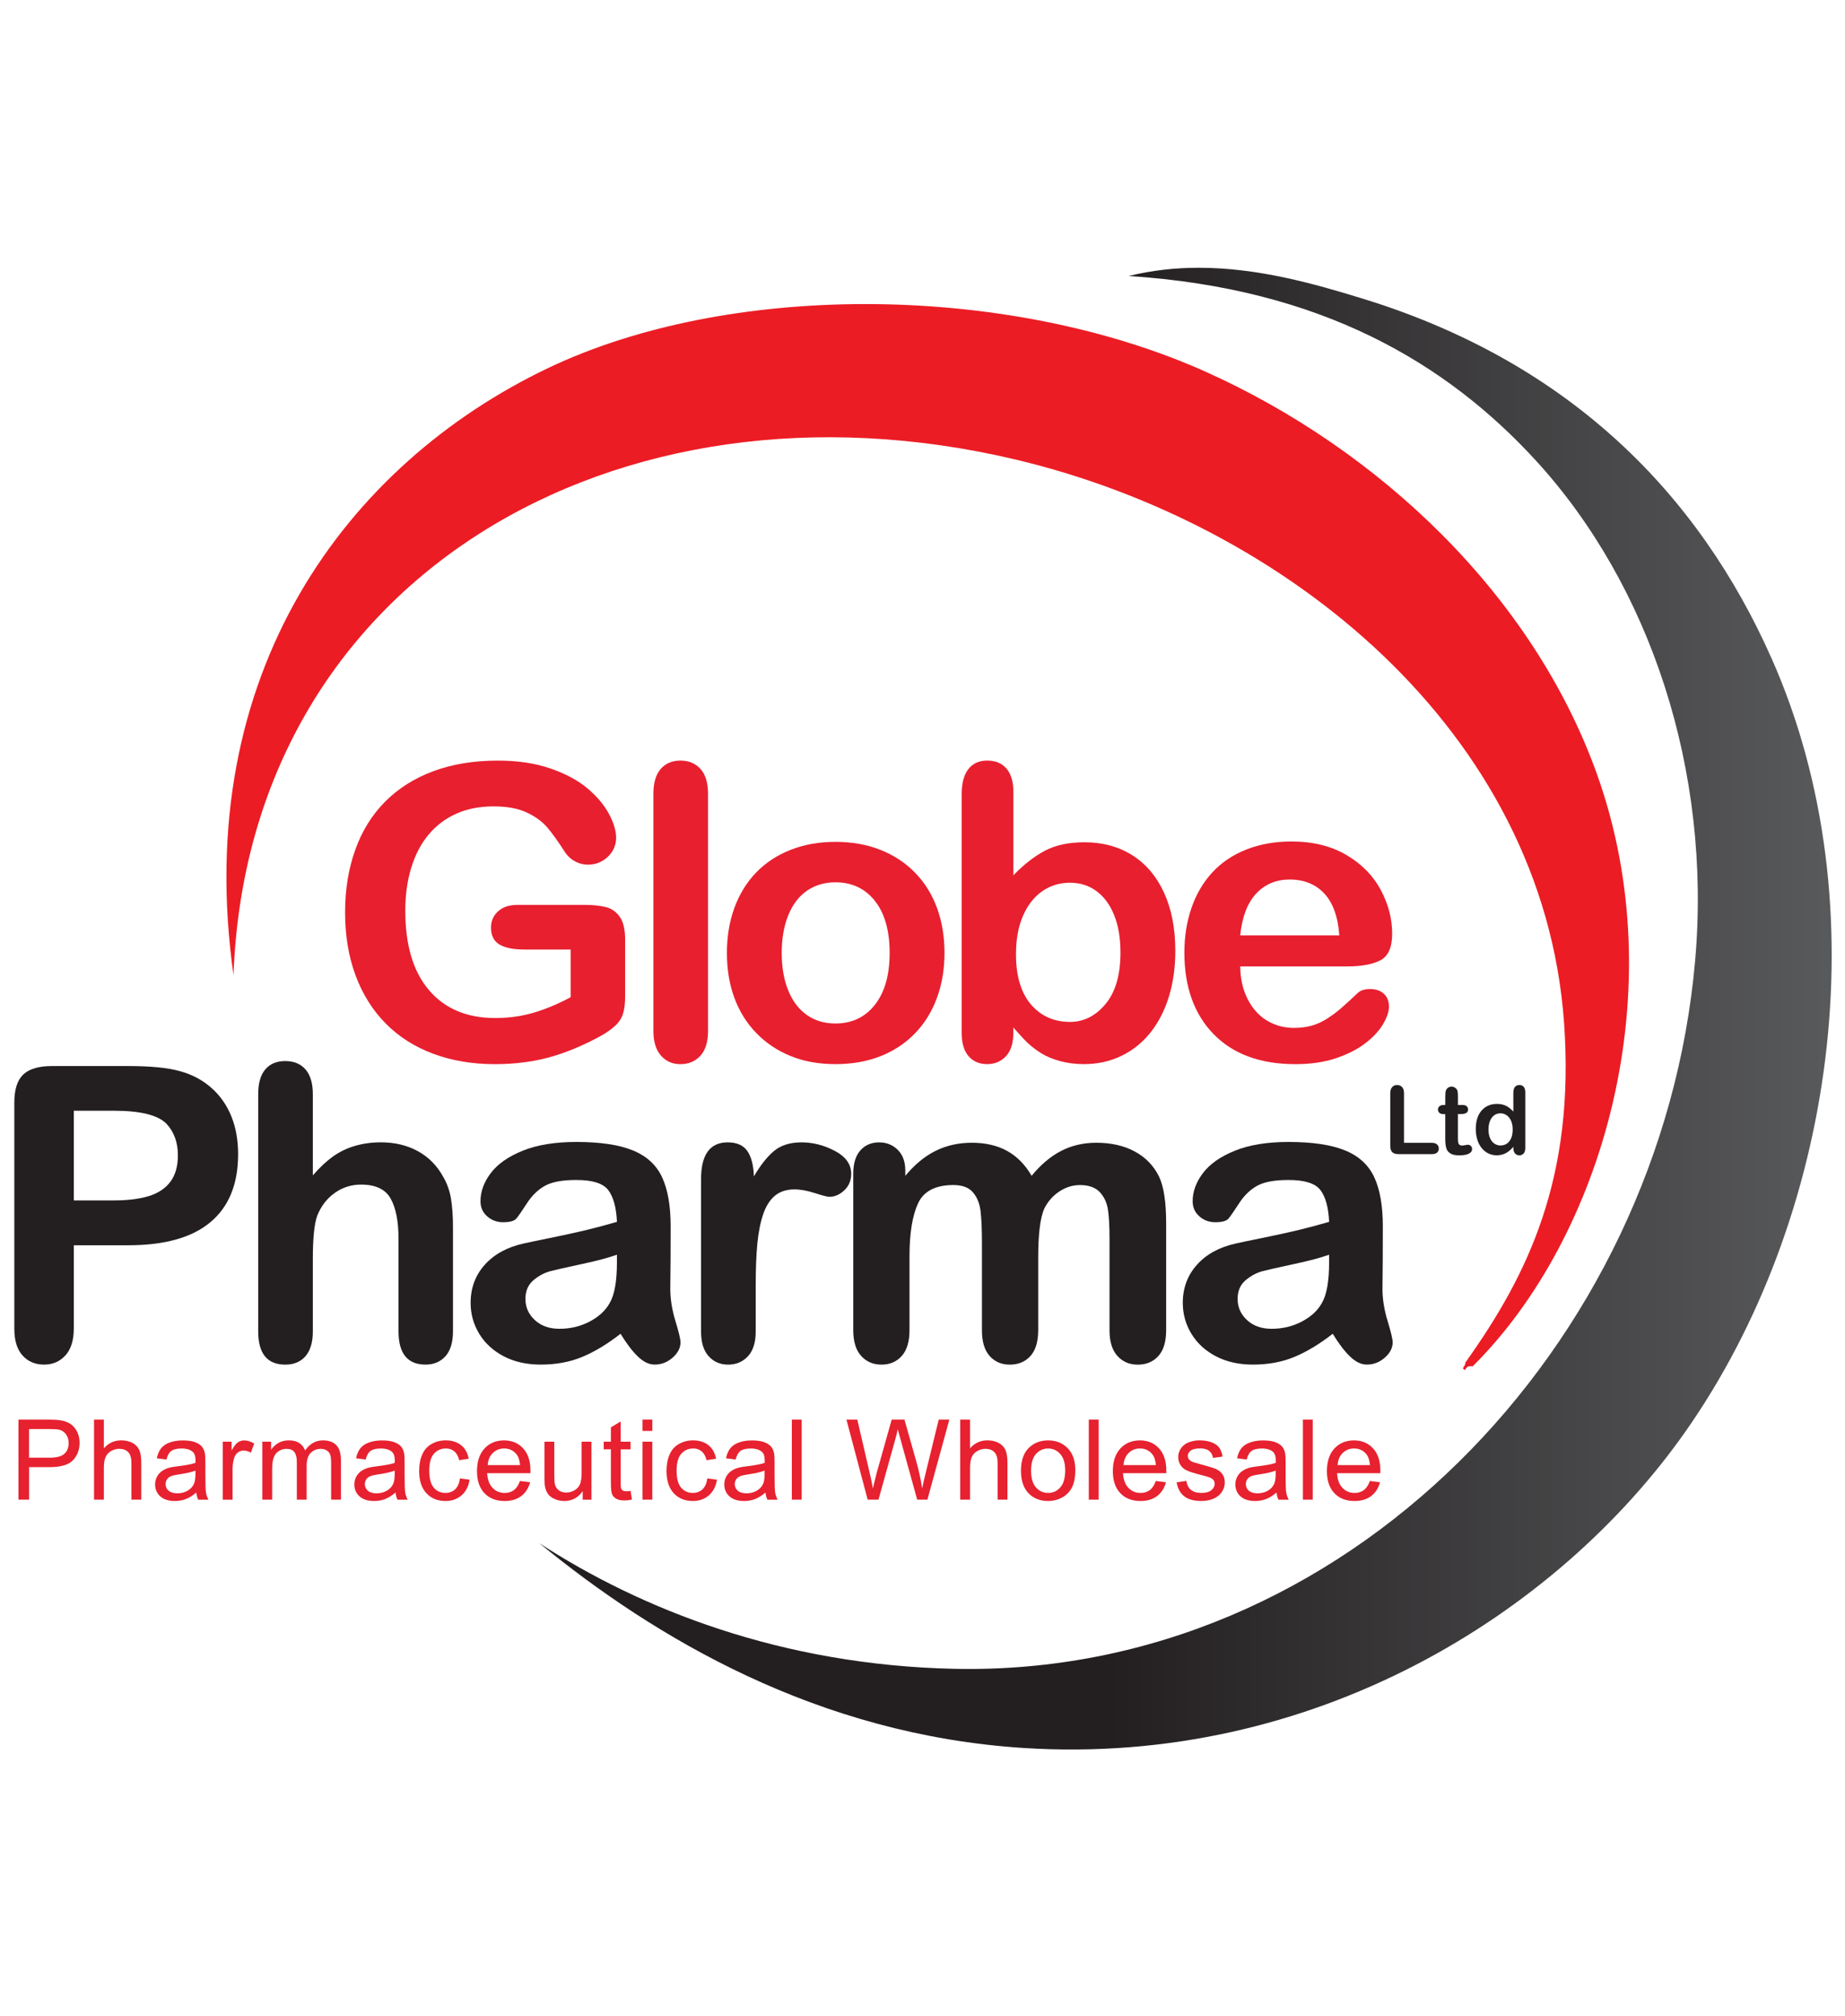
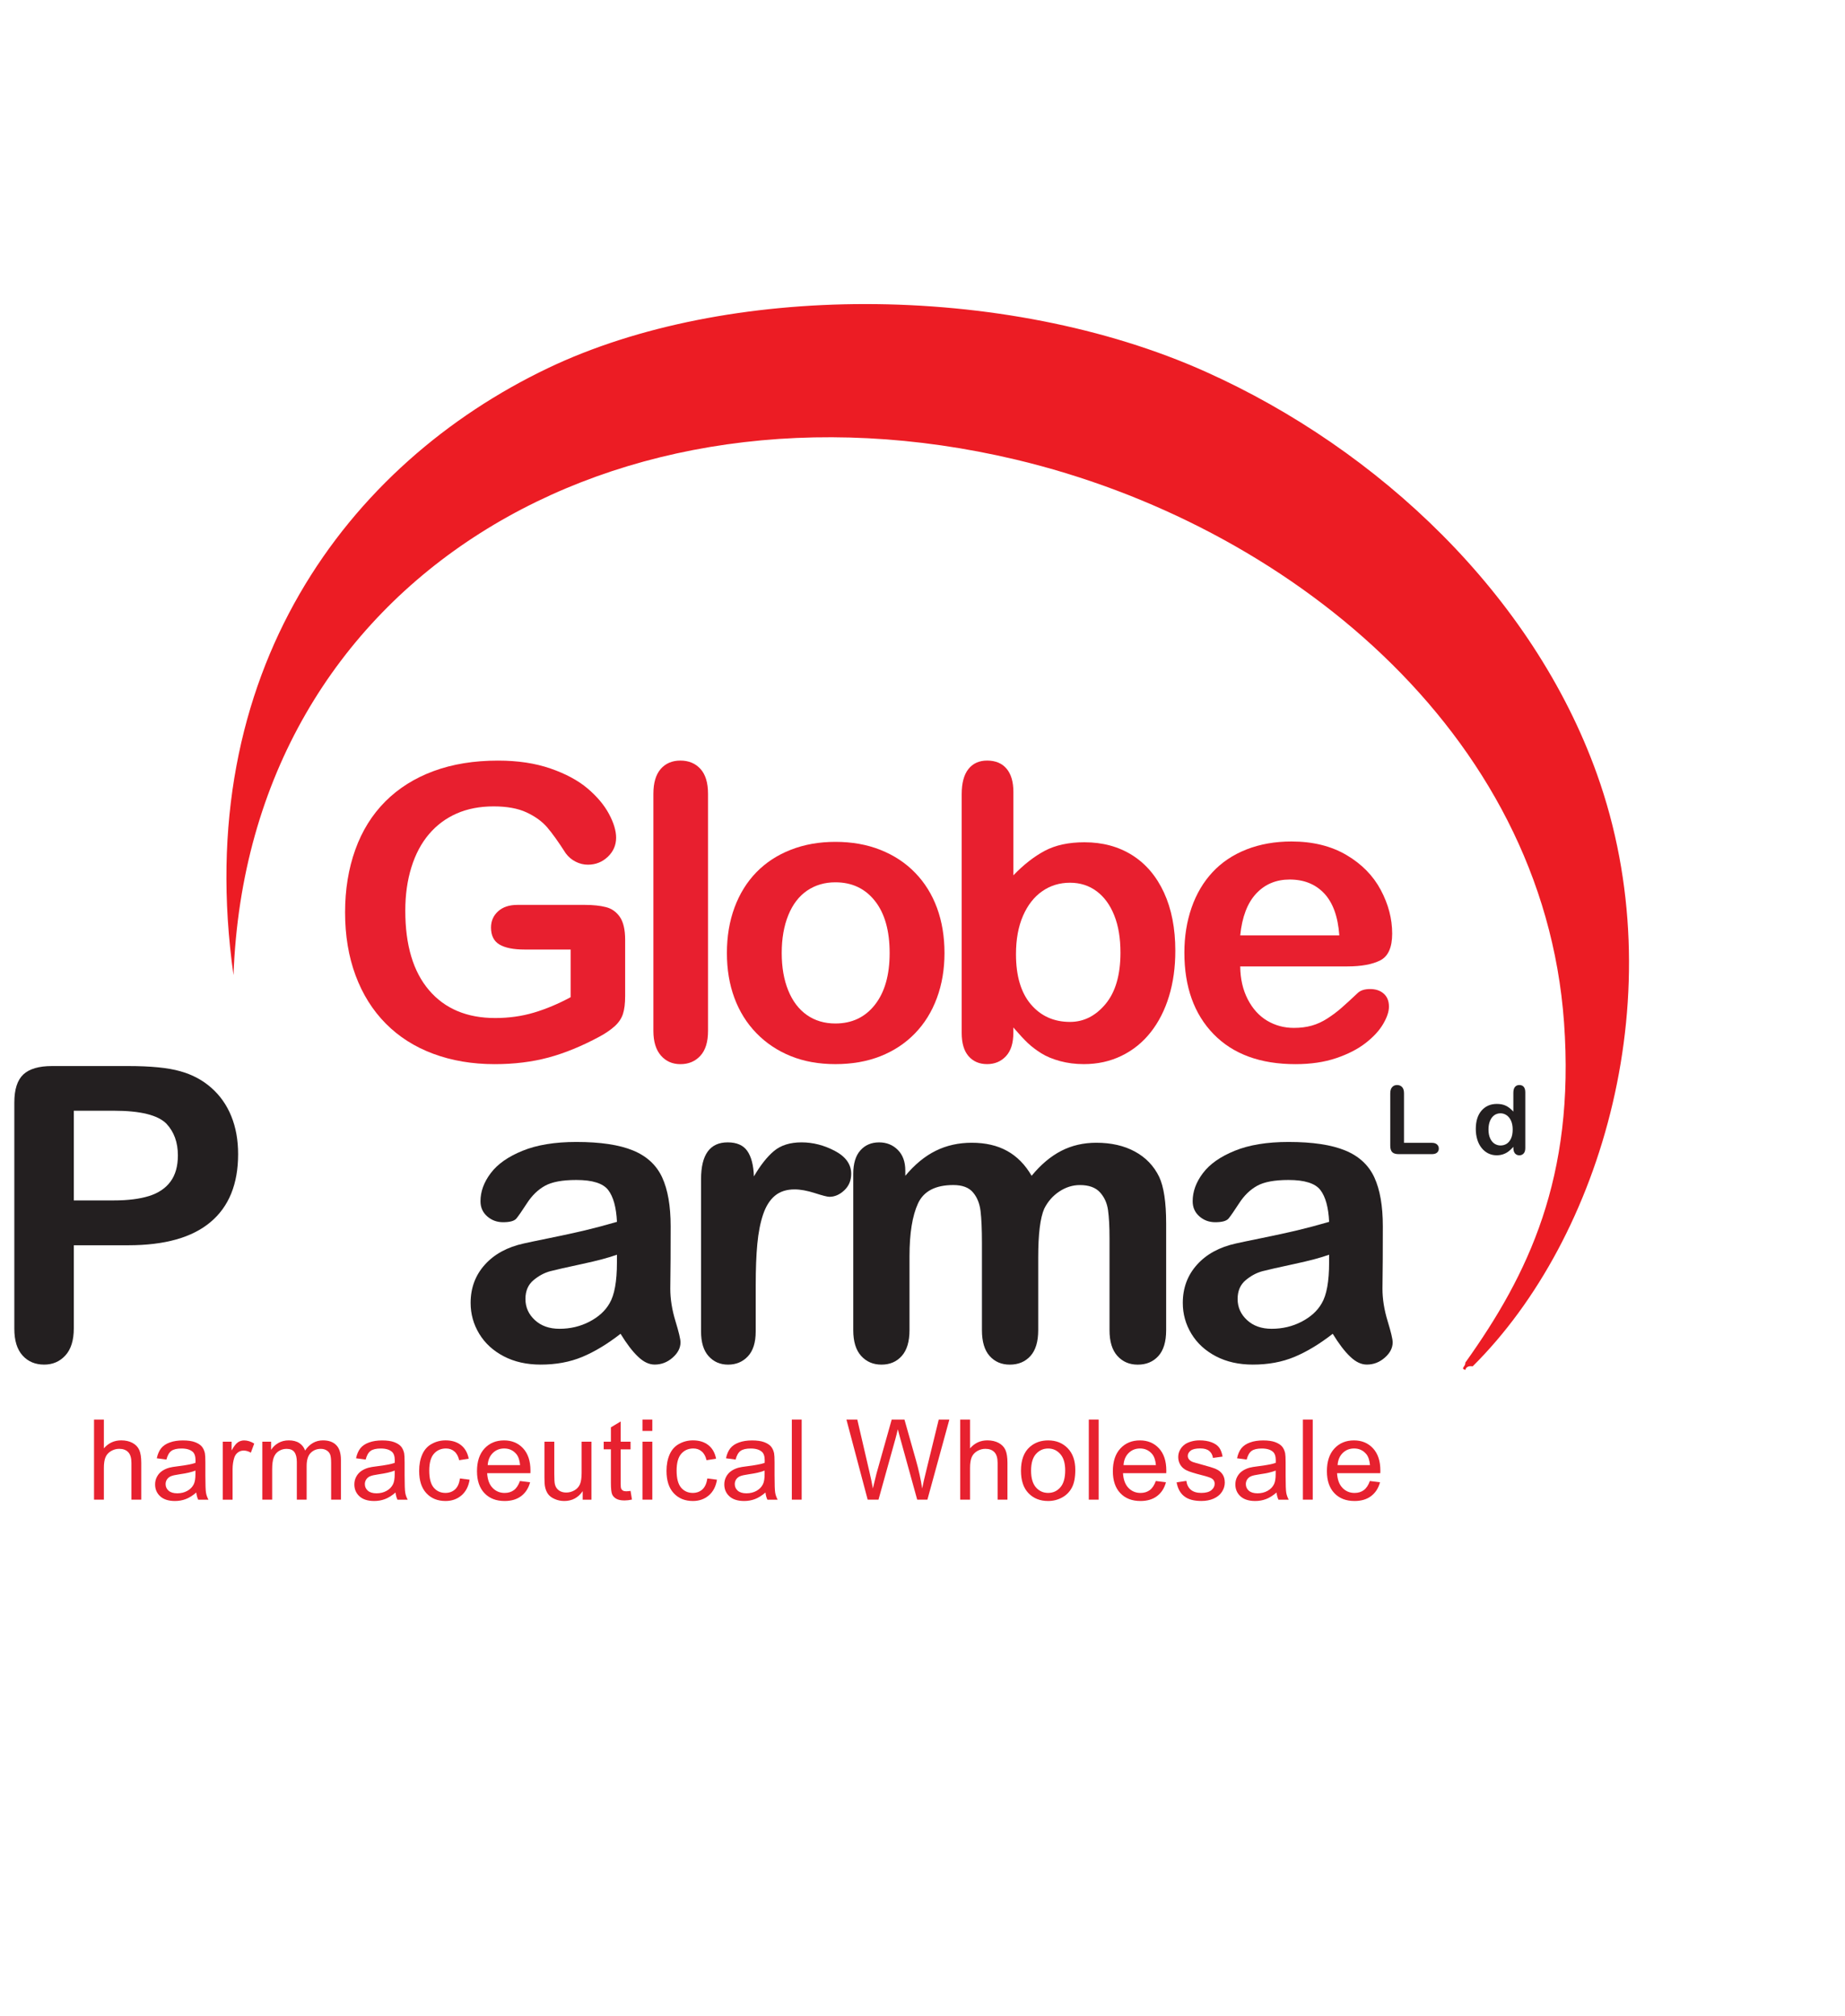
<svg xmlns="http://www.w3.org/2000/svg" version="1.1" id="Layer_1" x="0px" y="0px" viewBox="0 0 703 768" style="enable-background:new 0 0 703 768;" xml:space="preserve">
  <style type="text/css">
	.st0{fill:url(#SVGID_1_);}
	.st1{fill:url(#SVGID_00000070077498628728104790000009061101960256567456_);}
	.st2{fill:#E81F2F;}
	.st3{fill:#231F20;}
	.st4{fill:#E7212F;}
</style>
  <g>
    <g>
      <linearGradient id="SVGID_1_" gradientUnits="userSpaceOnUse" x1="205.54" y1="384.225" x2="697.933" y2="384.225">
        <stop offset="0.44" style="stop-color:#231F20" />
        <stop offset="0.994" style="stop-color:#58595B" />
        <stop offset="1" style="stop-color:#58595B" />
      </linearGradient>
-       <path class="st0" d="M430.06,105.14c73.55,4.72,121.2,33.29,155.12,70.26c43.5,47.45,67.09,118.07,60.71,190.59    c-12.86,146.54-133.37,272.78-282.04,269.72c-66.27-1.38-119.92-22.9-158.31-47.83c43.95,35.95,105.87,72.94,184.48,77.98    c110.28,7.05,203.22-50.83,252.17-120.51c56.61-80.56,74.57-200.32,32.93-294.33c-27.81-62.86-77.13-113.05-155.9-137.26    c-18.39-5.66-39.85-11.77-62.46-11.76C448,102,439.06,102.92,430.06,105.14" />
      <linearGradient id="SVGID_00000051368331431733069520000006623067824003774081_" gradientUnits="userSpaceOnUse" x1="86.271" y1="318.854" x2="620.713" y2="318.854">
        <stop offset="0" style="stop-color:#EC1C24" />
        <stop offset="0.994" style="stop-color:#EC1C24" />
        <stop offset="1" style="stop-color:#EC1C24" />
      </linearGradient>
      <path style="fill:url(#SVGID_00000051368331431733069520000006623067824003774081_);" d="M208.75,140.25    c-76.23,36.42-136.09,115.84-119.78,231.2c5.54-151.03,145.8-232.51,298.06-196.38c102.67,24.38,200.96,103.2,208.92,214.48    c4.22,59.07-13.68,96-37.63,129.53c0.16,1.54-2.01,2.15,0,2.78c0.31-1.1,1.18-1.63,2.81-1.38    c49.49-49.08,76.98-142.89,47.34-225.65c-24.42-68.16-83.01-123.56-149.01-153.19c-38.09-17.1-84.34-25.81-129.8-25.81    C285.99,115.84,243.04,123.88,208.75,140.25" />
      <g>
        <path class="st2" d="M238.2,357.99v21.43c0,2.85-0.28,5.13-0.84,6.83c-0.56,1.71-1.59,3.25-3.09,4.62     c-1.5,1.37-3.42,2.7-5.76,3.97c-6.76,3.65-13.27,6.32-19.53,8.01c-6.25,1.67-13.07,2.52-20.44,2.52c-8.6,0-16.42-1.33-23.5-3.97     c-7.07-2.63-13.09-6.48-18.07-11.51c-4.99-5.04-8.81-11.13-11.48-18.3c-2.67-7.18-4-15.19-4-24.03c0-8.7,1.29-16.65,3.89-23.88     c2.59-7.22,6.41-13.34,11.44-18.38c5.03-5.03,11.16-8.89,18.38-11.56c7.22-2.67,15.41-4,24.56-4c7.53,0,14.19,1,19.99,3.01     c5.8,2,10.5,4.54,14.11,7.58c3.61,3.06,6.33,6.29,8.16,9.69c1.83,3.41,2.74,6.44,2.74,9.08c0,2.84-1.05,5.27-3.16,7.28     c-2.11,2-4.64,3.01-7.59,3.01c-1.63,0-3.19-0.39-4.69-1.15c-1.5-0.77-2.76-1.83-3.77-3.21c-2.8-4.38-5.16-7.67-7.1-9.92     c-1.93-2.23-4.54-4.11-7.82-5.64c-3.28-1.53-7.46-2.29-12.55-2.29c-5.24,0-9.92,0.9-14.04,2.7c-4.12,1.81-7.64,4.42-10.57,7.86     c-2.92,3.44-5.16,7.64-6.71,12.62s-2.33,10.5-2.33,16.55c0,13.13,3.01,23.22,9.04,30.28c6.03,7.07,14.43,10.61,25.21,10.61     c5.24,0,10.16-0.69,14.76-2.06c4.6-1.37,9.27-3.33,14-5.88v-18.15H199.9c-4.22,0-7.41-0.63-9.57-1.9     c-2.16-1.27-3.24-3.44-3.24-6.48c0-2.5,0.9-4.55,2.71-6.19c1.8-1.63,4.26-2.44,7.36-2.44h25.71c3.15,0,5.82,0.29,8.01,0.85     c2.19,0.55,3.95,1.8,5.3,3.73C237.52,351.23,238.2,354.13,238.2,357.99z" />
        <path class="st2" d="M248.96,392.7v-90.31c0-4.17,0.93-7.32,2.78-9.46c1.86-2.13,4.36-3.2,7.51-3.2s5.7,1.05,7.63,3.16     c1.93,2.11,2.9,5.28,2.9,9.5v90.31c0,4.23-0.98,7.39-2.94,9.5c-1.96,2.12-4.48,3.17-7.59,3.17c-3.05,0-5.53-1.1-7.43-3.29     C249.92,399.9,248.96,396.76,248.96,392.7z" />
        <path class="st2" d="M359.88,363.03c0,6.2-0.96,11.92-2.9,17.16c-1.93,5.23-4.73,9.74-8.39,13.5c-3.66,3.76-8.03,6.64-13.12,8.66     c-5.09,2-10.81,3.01-17.16,3.01c-6.31,0-11.98-1.02-17.01-3.06c-5.03-2.03-9.39-4.94-13.08-8.73c-3.69-3.79-6.48-8.27-8.39-13.42     c-1.91-5.17-2.86-10.87-2.86-17.12c0-6.31,0.97-12.08,2.9-17.32c1.94-5.23,4.71-9.71,8.32-13.42c3.61-3.71,7.98-6.57,13.12-8.58     c5.14-2.02,10.81-3.02,17.01-3.02c6.31,0,12.03,1.02,17.16,3.06c5.14,2.04,9.54,4.94,13.19,8.69c3.67,3.77,6.45,8.24,8.36,13.42     C358.93,351.05,359.88,356.78,359.88,363.03z M338.98,363.03c0-8.5-1.87-15.11-5.61-19.84c-3.74-4.73-8.76-7.09-15.07-7.09     c-4.07,0-7.65,1.05-10.76,3.16c-3.1,2.11-5.49,5.22-7.17,9.35c-1.68,4.12-2.51,8.92-2.51,14.42c0,5.44,0.82,10.19,2.48,14.26     c1.65,4.07,4.01,7.18,7.09,9.35c3.08,2.16,6.7,3.24,10.87,3.24c6.31,0,11.33-2.38,15.07-7.14S338.98,371.41,338.98,363.03z" />
        <path class="st2" d="M386.13,301.63v31.81c3.91-4.07,7.9-7.18,11.98-9.35c4.07-2.16,9.1-3.24,15.1-3.24     c6.91,0,12.98,1.64,18.19,4.91c5.21,3.29,9.25,8.04,12.12,14.27c2.87,6.23,4.31,13.61,4.31,22.15c0,6.31-0.8,12.1-2.41,17.35     c-1.6,5.27-3.93,9.83-6.98,13.7c-3.05,3.86-6.75,6.85-11.1,8.96c-4.35,2.12-9.15,3.17-14.38,3.17c-3.2,0-6.22-0.39-9.04-1.15     c-2.82-0.77-5.23-1.76-7.21-3.01c-1.98-1.25-3.68-2.53-5.07-3.86c-1.4-1.32-3.24-3.3-5.53-5.94v2.06c0,3.92-0.94,6.87-2.82,8.89     c-1.88,2-4.27,3.01-7.17,3.01c-2.95,0-5.3-1.01-7.06-3.01c-1.76-2.02-2.63-4.97-2.63-8.89v-90.93c0-4.22,0.85-7.41,2.55-9.56     c1.71-2.16,4.08-3.24,7.14-3.24c3.2,0,5.67,1.03,7.4,3.08C385.26,294.87,386.13,297.81,386.13,301.63z M387.12,363.49     c0,8.28,1.89,14.65,5.68,19.11c3.79,4.44,8.76,6.68,14.91,6.68c5.23,0,9.75-2.28,13.54-6.83c3.79-4.56,5.68-11.08,5.68-19.57     c0-5.49-0.78-10.22-2.37-14.18c-1.57-3.97-3.81-7.03-6.71-9.2c-2.9-2.16-6.28-3.24-10.14-3.24c-3.97,0-7.5,1.08-10.6,3.24     c-3.1,2.16-5.54,5.29-7.32,9.38C388.01,352.97,387.12,357.84,387.12,363.49z" />
        <path class="st2" d="M513.29,368.14h-40.73c0.05,4.73,1,8.9,2.86,12.51s4.32,6.33,7.4,8.17c3.08,1.82,6.47,2.74,10.18,2.74     c2.49,0,4.77-0.29,6.83-0.87c2.06-0.58,4.05-1.5,5.98-2.75c1.93-1.25,3.71-2.58,5.34-4.01c1.63-1.42,3.74-3.36,6.33-5.8     c1.07-0.92,2.59-1.37,4.58-1.37c2.14,0,3.87,0.58,5.19,1.76c1.32,1.17,1.98,2.82,1.98,4.95c0,1.89-0.74,4.09-2.21,6.6     c-1.48,2.52-3.7,4.94-6.68,7.25c-2.97,2.31-6.71,4.24-11.21,5.76c-4.5,1.52-9.67,2.29-15.52,2.29c-13.37,0-23.77-3.81-31.2-11.44     c-7.42-7.63-11.13-17.98-11.13-31.05c0-6.15,0.92-11.85,2.74-17.12c1.83-5.26,4.5-9.77,8.01-13.54c3.5-3.76,7.83-6.64,12.97-8.66     c5.14-2,10.83-3.01,17.09-3.01c8.13,0,15.11,1.72,20.94,5.15c5.82,3.42,10.18,7.87,13.08,13.31c2.9,5.44,4.35,10.98,4.35,16.63     c0,5.23-1.5,8.62-4.5,10.18C522.95,367.36,518.73,368.14,513.29,368.14z M472.56,356.32h37.76c-0.51-7.12-2.43-12.45-5.76-15.99     c-3.33-3.53-7.71-5.29-13.15-5.29c-5.19,0-9.45,1.79-12.78,5.37C475.29,343.99,473.27,349.3,472.56,356.32z" />
        <path class="st3" d="M48.87,474.36H28.12v31.66c0,4.52-1.07,7.96-3.2,10.3c-2.14,2.34-4.83,3.5-8.09,3.5     c-3.41,0-6.16-1.16-8.24-3.47c-2.08-2.31-3.13-5.7-3.13-10.18v-86.19c0-4.98,1.15-8.54,3.43-10.69c2.29-2.13,5.93-3.2,10.91-3.2     h29.06c8.59,0,15.21,0.65,19.83,1.98c4.58,1.27,8.53,3.38,11.86,6.33c3.33,2.94,5.86,6.55,7.59,10.82     c1.73,4.27,2.59,9.08,2.59,14.42c0,11.39-3.51,20.02-10.53,25.9C73.2,471.43,62.75,474.36,48.87,474.36z M43.37,423.11H28.12     v34.17h15.26c5.34,0,9.8-0.56,13.38-1.67c3.59-1.12,6.32-2.96,8.2-5.5c1.88-2.54,2.82-5.88,2.82-9.99     c0-4.94-1.45-8.95-4.35-12.05C60.18,424.76,53.49,423.11,43.37,423.11z" />
-         <path class="st3" d="M119.2,416.85v30.89c2.65-3.06,5.23-5.46,7.74-7.25c2.52-1.78,5.3-3.12,8.36-4     c3.05-0.89,6.33-1.34,9.84-1.34c5.29,0,9.98,1.12,14.07,3.36c4.09,2.23,7.31,5.5,9.65,9.76c1.48,2.5,2.47,5.28,2.98,8.36     c0.5,3.07,0.76,6.62,0.76,10.64v39.89c0,4.17-0.96,7.32-2.86,9.46c-1.91,2.13-4.43,3.2-7.59,3.2c-6.87,0-10.3-4.22-10.3-12.66     V472c0-6.67-0.99-11.79-2.97-15.37c-1.99-3.59-5.75-5.38-11.29-5.38c-3.71,0-7.06,1.05-10.03,3.17c-2.98,2.11-5.2,4.99-6.68,8.65     c-1.12,3.1-1.68,8.62-1.68,16.56v27.54c0,4.11-0.93,7.26-2.78,9.42c-1.86,2.16-4.44,3.24-7.74,3.24c-6.87,0-10.3-4.22-10.3-12.66     v-90.31c0-4.23,0.9-7.39,2.71-9.5c1.8-2.12,4.34-3.17,7.59-3.17c3.3,0,5.89,1.07,7.74,3.21     C118.27,409.52,119.2,412.68,119.2,416.85z" />
        <path class="st3" d="M236.45,508.08c-5.03,3.92-9.9,6.85-14.6,8.81c-4.71,1.96-9.98,2.93-15.83,2.93     c-5.34,0-10.03-1.05-14.07-3.16c-4.04-2.11-7.16-4.97-9.35-8.58c-2.19-3.62-3.28-7.53-3.28-11.75c0-5.69,1.8-10.55,5.42-14.57     c3.61-4.02,8.57-6.71,14.87-8.09c1.32-0.31,4.6-0.99,9.84-2.06c5.24-1.07,9.73-2.04,13.46-2.93c3.74-0.89,7.79-1.97,12.17-3.24     c-0.26-5.5-1.36-9.52-3.32-12.1c-1.96-2.57-6.01-3.85-12.16-3.85c-5.29,0-9.27,0.73-11.94,2.21c-2.67,1.48-4.95,3.69-6.86,6.64     c-1.91,2.94-3.26,4.89-4.04,5.83c-0.79,0.94-2.48,1.41-5.07,1.41c-2.34,0-4.36-0.74-6.06-2.24c-1.71-1.5-2.55-3.42-2.55-5.76     c0-3.67,1.29-7.22,3.89-10.67c2.59-3.46,6.64-6.31,12.13-8.54c5.49-2.24,12.33-3.36,20.52-3.36c9.15,0,16.35,1.08,21.58,3.24     c5.24,2.15,8.94,5.58,11.1,10.25c2.16,4.68,3.24,10.89,3.24,18.61c0,4.89-0.01,9.04-0.03,12.44c-0.03,3.4-0.07,7.19-0.11,11.36     c0,3.92,0.65,7.99,1.94,12.24c1.3,4.25,1.95,6.98,1.95,8.2c0,2.13-1.01,4.08-3.01,5.83c-2.01,1.76-4.28,2.63-6.83,2.63     c-2.14,0-4.25-1-6.33-3.01C241,514.81,238.79,511.9,236.45,508.08z M235.08,477.95c-3.05,1.12-7.49,2.3-13.32,3.55     c-5.82,1.25-9.85,2.16-12.09,2.74c-2.24,0.6-4.37,1.73-6.41,3.44c-2.03,1.71-3.05,4.08-3.05,7.14c0,3.15,1.19,5.83,3.59,8.04     c2.39,2.22,5.52,3.32,9.38,3.32c4.12,0,7.92-0.9,11.4-2.7c3.48-1.81,6.04-4.13,7.67-6.99c1.88-3.15,2.82-8.34,2.82-15.55V477.95z     " />
        <path class="st3" d="M287.95,489.77v17.4c0,4.22-1,7.39-2.98,9.5c-1.98,2.11-4.5,3.16-7.55,3.16c-3.01,0-5.47-1.07-7.4-3.2     c-1.94-2.14-2.9-5.29-2.9-9.46v-57.98c0-9.35,3.38-14.03,10.15-14.03c3.46,0,5.95,1.1,7.47,3.28c1.53,2.19,2.37,5.42,2.52,9.69     c2.49-4.27,5.05-7.5,7.66-9.69c2.62-2.18,6.12-3.28,10.49-3.28c4.37,0,8.62,1.1,12.74,3.28c4.12,2.19,6.18,5.09,6.18,8.7     c0,2.54-0.88,4.64-2.63,6.29c-1.75,1.65-3.65,2.47-5.68,2.47c-0.76,0-2.61-0.47-5.53-1.41c-2.92-0.94-5.5-1.41-7.74-1.41     c-3.05,0-5.54,0.8-7.48,2.41c-1.93,1.6-3.43,3.97-4.5,7.12c-1.07,3.16-1.8,6.91-2.21,11.26     C288.15,478.21,287.95,483.51,287.95,489.77z" />
        <path class="st3" d="M395.59,479.01v27.7c0,4.38-0.99,7.65-2.97,9.84c-1.99,2.19-4.6,3.28-7.86,3.28c-3.16,0-5.71-1.09-7.67-3.28     c-1.96-2.19-2.94-5.46-2.94-9.84v-33.18c0-5.23-0.18-9.31-0.53-12.21s-1.32-5.27-2.9-7.12c-1.57-1.86-4.07-2.78-7.47-2.78     c-6.82,0-11.3,2.34-13.46,7.01c-2.16,4.68-3.24,11.4-3.24,20.14v28.15c0,4.32-0.98,7.58-2.94,9.8c-1.96,2.21-4.54,3.31-7.74,3.31     c-3.16,0-5.73-1.1-7.74-3.31c-2.01-2.22-3.01-5.49-3.01-9.8v-59.57c0-3.92,0.9-6.9,2.71-8.93c1.8-2.03,4.18-3.05,7.13-3.05     c2.85,0,5.22,0.95,7.13,2.86c1.91,1.9,2.86,4.54,2.86,7.89v1.98c3.61-4.32,7.47-7.5,11.6-9.53c4.12-2.04,8.69-3.06,13.73-3.06     c5.23,0,9.74,1.04,13.5,3.13c3.76,2.08,6.86,5.25,9.3,9.46c3.51-4.27,7.27-7.43,11.29-9.5c4.01-2.06,8.46-3.09,13.35-3.09     c5.69,0,10.6,1.12,14.72,3.36c4.12,2.24,7.2,5.44,9.23,9.61c1.78,3.77,2.67,9.69,2.67,17.78v40.66c0,4.38-0.99,7.65-2.97,9.84     c-1.99,2.19-4.6,3.28-7.86,3.28c-3.16,0-5.73-1.1-7.74-3.31c-2.01-2.22-3.01-5.49-3.01-9.8v-35.01c0-4.48-0.19-8.06-0.57-10.76     c-0.38-2.69-1.41-4.96-3.09-6.79c-1.68-1.83-4.22-2.74-7.63-2.74c-2.74,0-5.35,0.81-7.82,2.44c-2.47,1.63-4.39,3.81-5.76,6.55     C396.35,463.92,395.59,470.11,395.59,479.01z" />
        <path class="st3" d="M507.81,508.08c-5.03,3.92-9.9,6.85-14.6,8.81c-4.71,1.96-9.98,2.93-15.83,2.93     c-5.34,0-10.03-1.05-14.07-3.16c-4.04-2.11-7.16-4.97-9.35-8.58c-2.19-3.62-3.28-7.53-3.28-11.75c0-5.69,1.8-10.55,5.42-14.57     c3.61-4.02,8.57-6.71,14.87-8.09c1.32-0.31,4.6-0.99,9.84-2.06c5.24-1.07,9.73-2.04,13.46-2.93c3.74-0.89,7.79-1.97,12.17-3.24     c-0.26-5.5-1.36-9.52-3.32-12.1c-1.96-2.57-6.01-3.85-12.16-3.85c-5.29,0-9.27,0.73-11.94,2.21c-2.67,1.48-4.95,3.69-6.86,6.64     c-1.91,2.94-3.26,4.89-4.04,5.83c-0.79,0.94-2.48,1.41-5.07,1.41c-2.34,0-4.36-0.74-6.06-2.24c-1.71-1.5-2.55-3.42-2.55-5.76     c0-3.67,1.29-7.22,3.89-10.67c2.59-3.46,6.64-6.31,12.13-8.54c5.49-2.24,12.33-3.36,20.52-3.36c9.15,0,16.35,1.08,21.58,3.24     c5.24,2.15,8.94,5.58,11.1,10.25c2.16,4.68,3.24,10.89,3.24,18.61c0,4.89-0.01,9.04-0.03,12.44c-0.03,3.4-0.07,7.19-0.11,11.36     c0,3.92,0.65,7.99,1.94,12.24c1.3,4.25,1.95,6.98,1.95,8.2c0,2.13-1.01,4.08-3.01,5.83c-2.01,1.76-4.28,2.63-6.83,2.63     c-2.14,0-4.25-1-6.33-3.01C512.36,514.81,510.15,511.9,507.81,508.08z M506.44,477.95c-3.05,1.12-7.49,2.3-13.32,3.55     c-5.82,1.25-9.85,2.16-12.09,2.74c-2.24,0.6-4.37,1.73-6.41,3.44c-2.03,1.71-3.05,4.08-3.05,7.14c0,3.15,1.19,5.83,3.59,8.04     c2.39,2.22,5.52,3.32,9.38,3.32c4.12,0,7.92-0.9,11.4-2.7c3.48-1.81,6.04-4.13,7.67-6.99c1.88-3.15,2.82-8.34,2.82-15.55V477.95z     " />
      </g>
      <g>
-         <path class="st4" d="M7.04,571.27v-30.49h11.51c2.02,0,3.57,0.09,4.64,0.29c1.49,0.25,2.75,0.72,3.76,1.42     c1.01,0.71,1.83,1.68,2.45,2.94c0.62,1.27,0.93,2.66,0.93,4.17c0,2.59-0.82,4.79-2.47,6.59c-1.66,1.79-4.63,2.69-8.95,2.69h-7.82     v12.39H7.04z M11.07,555.28h7.88c2.61,0,4.46-0.49,5.56-1.47c1.1-0.96,1.64-2.34,1.64-4.09c0-1.28-0.32-2.37-0.97-3.28     c-0.64-0.92-1.49-1.51-2.55-1.81c-0.68-0.17-1.93-0.26-3.76-0.26h-7.8V555.28z" />
        <path class="st4" d="M35.83,571.27v-30.49h3.75v10.94c1.75-2.03,3.95-3.04,6.61-3.04c1.64,0,3.06,0.32,4.27,0.96     c1.21,0.65,2.07,1.53,2.59,2.68c0.52,1.13,0.78,2.78,0.78,4.95v14h-3.75v-14c0-1.88-0.41-3.24-1.22-4.09     c-0.81-0.85-1.96-1.28-3.44-1.28c-1.11,0-2.15,0.29-3.13,0.87c-0.97,0.57-1.67,1.35-2.09,2.34c-0.41,0.98-0.62,2.35-0.62,4.08     v12.08H35.83z" />
        <path class="st4" d="M74.79,568.55c-1.39,1.18-2.73,2.02-4.01,2.5c-1.28,0.49-2.66,0.73-4.13,0.73c-2.42,0-4.29-0.6-5.6-1.78     c-1.3-1.19-1.95-2.7-1.95-4.55c0-1.09,0.25-2.07,0.74-2.97c0.49-0.89,1.13-1.61,1.94-2.15c0.8-0.54,1.7-0.95,2.69-1.23     c0.73-0.19,1.84-0.39,3.33-0.56c3.02-0.37,5.25-0.79,6.68-1.29c0.02-0.52,0.02-0.84,0.02-0.97c0-1.52-0.36-2.6-1.06-3.23     c-0.96-0.85-2.38-1.27-4.27-1.27c-1.76,0-3.06,0.31-3.9,0.93c-0.84,0.62-1.46,1.71-1.86,3.28l-3.67-0.49     c0.34-1.57,0.88-2.84,1.64-3.8c0.77-0.96,1.87-1.71,3.31-2.22c1.44-0.53,3.12-0.78,5.01-0.78c1.89,0,3.42,0.22,4.6,0.66     c1.18,0.45,2.04,1,2.6,1.67c0.56,0.68,0.94,1.52,1.17,2.55c0.12,0.63,0.18,1.79,0.18,3.45v4.99c0,3.48,0.08,5.68,0.24,6.61     c0.16,0.92,0.48,1.8,0.94,2.65h-3.91C75.15,570.49,74.9,569.59,74.79,568.55z M74.48,560.19c-1.36,0.56-3.4,1.03-6.12,1.42     c-1.54,0.22-2.63,0.47-3.26,0.74s-1.13,0.69-1.48,1.21c-0.34,0.54-0.52,1.13-0.52,1.79c0,1,0.38,1.82,1.13,2.5     c0.76,0.66,1.86,1,3.32,1c1.44,0,2.72-0.32,3.85-0.95c1.12-0.63,1.95-1.49,2.47-2.59c0.4-0.85,0.6-2.1,0.6-3.75V560.19z" />
        <path class="st4" d="M84.87,571.27v-22.09h3.37v3.36c0.86-1.57,1.65-2.6,2.38-3.1c0.73-0.49,1.53-0.74,2.4-0.74     c1.26,0,2.54,0.4,3.85,1.2l-1.29,3.47c-0.92-0.54-1.83-0.8-2.75-0.8c-0.82,0-1.55,0.24-2.2,0.73c-0.65,0.49-1.12,1.18-1.39,2.05     c-0.42,1.33-0.62,2.78-0.62,4.36v11.57H84.87z" />
        <path class="st4" d="M99.95,571.27v-22.09h3.35v3.1c0.69-1.08,1.61-1.95,2.77-2.61c1.15-0.65,2.46-0.99,3.93-0.99     c1.64,0,2.98,0.33,4.03,1.02c1.05,0.68,1.79,1.63,2.22,2.85c1.75-2.59,4.02-3.87,6.82-3.87c2.19,0,3.88,0.61,5.06,1.82     s1.77,3.08,1.77,5.6v15.16h-3.73v-13.92c0-1.5-0.12-2.58-0.36-3.23c-0.25-0.66-0.68-1.19-1.32-1.59     c-0.64-0.4-1.39-0.61-2.24-0.61c-1.55,0-2.85,0.52-3.87,1.55c-1.03,1.04-1.54,2.69-1.54,4.97v12.83h-3.74v-14.35     c0-1.66-0.31-2.91-0.92-3.75c-0.61-0.84-1.61-1.25-3-1.25c-1.05,0-2.03,0.27-2.93,0.84c-0.89,0.55-1.54,1.36-1.94,2.43     c-0.41,1.08-0.61,2.61-0.61,4.62v11.47H99.95z" />
        <path class="st4" d="M150.71,568.55c-1.39,1.18-2.73,2.02-4.01,2.5c-1.28,0.49-2.66,0.73-4.13,0.73c-2.42,0-4.29-0.6-5.6-1.78     c-1.3-1.19-1.95-2.7-1.95-4.55c0-1.09,0.25-2.07,0.74-2.97c0.49-0.89,1.13-1.61,1.94-2.15c0.8-0.54,1.7-0.95,2.69-1.23     c0.73-0.19,1.84-0.39,3.33-0.56c3.02-0.37,5.25-0.79,6.68-1.29c0.02-0.52,0.02-0.84,0.02-0.97c0-1.52-0.36-2.6-1.06-3.23     c-0.96-0.85-2.38-1.27-4.27-1.27c-1.76,0-3.06,0.31-3.9,0.93c-0.84,0.62-1.46,1.71-1.86,3.28l-3.67-0.49     c0.34-1.57,0.88-2.84,1.64-3.8c0.77-0.96,1.87-1.71,3.31-2.22c1.44-0.53,3.12-0.78,5.01-0.78c1.89,0,3.42,0.22,4.6,0.66     c1.18,0.45,2.04,1,2.6,1.67s0.94,1.52,1.17,2.55c0.12,0.63,0.18,1.79,0.18,3.45v4.99c0,3.48,0.08,5.68,0.24,6.61     c0.16,0.92,0.48,1.8,0.94,2.65h-3.91C151.07,570.49,150.82,569.59,150.71,568.55z M150.4,560.19c-1.36,0.56-3.4,1.03-6.12,1.42     c-1.54,0.22-2.63,0.47-3.26,0.74c-0.64,0.27-1.13,0.69-1.48,1.21c-0.34,0.54-0.52,1.13-0.52,1.79c0,1,0.38,1.82,1.13,2.5     c0.76,0.66,1.86,1,3.32,1c1.44,0,2.72-0.32,3.85-0.95c1.12-0.63,1.95-1.49,2.47-2.59c0.4-0.85,0.6-2.1,0.6-3.75V560.19z" />
        <path class="st4" d="M175.26,563.19l3.68,0.47c-0.41,2.54-1.43,4.54-3.09,5.97c-1.66,1.43-3.69,2.15-6.1,2.15     c-3.02,0-5.45-0.99-7.29-2.97s-2.75-4.81-2.75-8.5c0-2.38,0.4-4.47,1.19-6.27c0.79-1.79,1.99-3.13,3.61-4.02     c1.62-0.89,3.37-1.34,5.27-1.34c2.4,0,4.36,0.61,5.89,1.82c1.52,1.21,2.5,2.93,2.93,5.17l-3.64,0.56     c-0.34-1.48-0.96-2.6-1.84-3.34c-0.88-0.76-1.95-1.12-3.2-1.12c-1.88,0-3.42,0.68-4.6,2.03c-1.17,1.35-1.76,3.49-1.76,6.41     c0,2.97,0.57,5.12,1.7,6.47c1.14,1.34,2.62,2.02,4.46,2.02c1.47,0,2.7-0.45,3.68-1.35S175,565.05,175.26,563.19z" />
        <path class="st4" d="M198.12,564.16l3.87,0.48c-0.61,2.26-1.74,4.01-3.39,5.26s-3.76,1.88-6.32,1.88c-3.24,0-5.8-1-7.69-2.99     c-1.89-1.99-2.84-4.78-2.84-8.37c0-3.71,0.96-6.6,2.87-8.65c1.91-2.06,4.39-3.08,7.45-3.08c2.96,0,5.37,1.01,7.24,3.01     c1.87,2.02,2.81,4.84,2.81,8.49c0,0.23-0.01,0.56-0.02,1h-16.48c0.14,2.43,0.82,4.3,2.06,5.58c1.23,1.29,2.77,1.94,4.62,1.94     c1.37,0,2.55-0.36,3.52-1.08C196.79,566.9,197.55,565.74,198.12,564.16z M185.83,558.11h12.34c-0.17-1.87-0.64-3.25-1.41-4.19     c-1.2-1.43-2.74-2.15-4.64-2.15c-1.72,0-3.16,0.57-4.34,1.72C186.6,554.64,185.95,556.18,185.83,558.11z" />
        <path class="st4" d="M222.02,571.27v-3.24c-1.72,2.5-4.06,3.75-7.02,3.75c-1.3,0-2.52-0.25-3.65-0.76     c-1.13-0.49-1.97-1.12-2.52-1.88c-0.54-0.76-0.93-1.68-1.15-2.77c-0.15-0.74-0.23-1.9-0.23-3.5v-13.69h3.75v12.26     c0,1.96,0.07,3.28,0.23,3.95c0.23,0.99,0.73,1.76,1.49,2.33c0.76,0.56,1.71,0.84,2.83,0.84s2.18-0.29,3.16-0.86     s1.68-1.36,2.09-2.35c0.41-1,0.62-2.43,0.62-4.32v-11.84h3.74v22.09H222.02z" />
        <path class="st4" d="M240.26,567.93l0.54,3.31c-1.05,0.22-1.99,0.33-2.83,0.33c-1.36,0-2.41-0.22-3.16-0.65     c-0.75-0.42-1.28-0.99-1.58-1.7c-0.3-0.7-0.46-2.16-0.46-4.42v-12.7h-2.74v-2.92h2.74v-5.46l3.72-2.24v7.71h3.77v2.92h-3.77     v12.92c0,1.07,0.07,1.75,0.2,2.05c0.13,0.31,0.35,0.55,0.65,0.73c0.3,0.18,0.72,0.27,1.28,0.27     C239.03,568.08,239.58,568.02,240.26,567.93z" />
        <path class="st4" d="M244.8,545.09v-4.31h3.75v4.31H244.8z M244.8,571.27v-22.09h3.75v22.09H244.8z" />
        <path class="st4" d="M269.51,563.19l3.68,0.47c-0.41,2.54-1.43,4.54-3.09,5.97c-1.66,1.43-3.69,2.15-6.1,2.15     c-3.02,0-5.45-0.99-7.29-2.97c-1.84-1.98-2.75-4.81-2.75-8.5c0-2.38,0.4-4.47,1.19-6.27c0.79-1.79,1.99-3.13,3.61-4.02     c1.62-0.89,3.37-1.34,5.27-1.34c2.4,0,4.36,0.61,5.89,1.82c1.52,1.21,2.5,2.93,2.93,5.17l-3.64,0.56     c-0.34-1.48-0.96-2.6-1.84-3.34c-0.88-0.76-1.95-1.12-3.2-1.12c-1.88,0-3.42,0.68-4.6,2.03c-1.17,1.35-1.76,3.49-1.76,6.41     c0,2.97,0.57,5.12,1.7,6.47c1.14,1.34,2.62,2.02,4.46,2.02c1.47,0,2.7-0.45,3.68-1.35C268.63,566.44,269.25,565.05,269.51,563.19     z" />
        <path class="st4" d="M291.67,568.55c-1.39,1.18-2.73,2.02-4.01,2.5c-1.28,0.49-2.66,0.73-4.13,0.73c-2.42,0-4.29-0.6-5.6-1.78     c-1.3-1.19-1.95-2.7-1.95-4.55c0-1.09,0.25-2.07,0.74-2.97c0.49-0.89,1.13-1.61,1.94-2.15c0.8-0.54,1.7-0.95,2.69-1.23     c0.73-0.19,1.84-0.39,3.33-0.56c3.02-0.37,5.25-0.79,6.68-1.29c0.02-0.52,0.02-0.84,0.02-0.97c0-1.52-0.36-2.6-1.06-3.23     c-0.96-0.85-2.38-1.27-4.27-1.27c-1.76,0-3.06,0.31-3.9,0.93c-0.84,0.62-1.46,1.71-1.86,3.28l-3.67-0.49     c0.34-1.57,0.88-2.84,1.64-3.8c0.77-0.96,1.87-1.71,3.31-2.22c1.44-0.53,3.12-0.78,5.01-0.78c1.89,0,3.42,0.22,4.6,0.66     c1.18,0.45,2.04,1,2.6,1.67s0.94,1.52,1.17,2.55c0.12,0.63,0.18,1.79,0.18,3.45v4.99c0,3.48,0.08,5.68,0.24,6.61     c0.16,0.92,0.48,1.8,0.94,2.65h-3.91C292.03,570.49,291.77,569.59,291.67,568.55z M291.35,560.19c-1.36,0.56-3.4,1.03-6.12,1.42     c-1.54,0.22-2.63,0.47-3.26,0.74c-0.64,0.27-1.13,0.69-1.48,1.21c-0.34,0.54-0.52,1.13-0.52,1.79c0,1,0.38,1.82,1.13,2.5     c0.76,0.66,1.86,1,3.32,1c1.44,0,2.72-0.32,3.85-0.95c1.12-0.63,1.95-1.49,2.47-2.59c0.4-0.85,0.6-2.1,0.6-3.75V560.19z" />
-         <path class="st4" d="M301.71,571.27v-30.49h3.75v30.49H301.71z" />
+         <path class="st4" d="M301.71,571.27v-30.49h3.75v30.49z" />
        <path class="st4" d="M330.61,571.27l-8.09-30.49h4.14l4.64,19.99c0.5,2.1,0.93,4.18,1.29,6.24c0.78-3.26,1.23-5.14,1.37-5.64     l5.8-20.59h4.87l4.37,15.43c1.09,3.83,1.88,7.43,2.37,10.8c0.39-1.92,0.89-4.15,1.52-6.63l4.79-19.6h4.05l-8.36,30.49h-3.89     l-6.43-23.24c-0.54-1.94-0.86-3.13-0.96-3.57c-0.32,1.4-0.62,2.6-0.89,3.57l-6.47,23.24H330.61z" />
        <path class="st4" d="M365.87,571.27v-30.49h3.75v10.94c1.75-2.03,3.95-3.04,6.61-3.04c1.64,0,3.06,0.32,4.27,0.96     c1.21,0.65,2.07,1.53,2.59,2.68c0.52,1.13,0.78,2.78,0.78,4.95v14h-3.75v-14c0-1.88-0.41-3.24-1.22-4.09     c-0.81-0.85-1.96-1.28-3.44-1.28c-1.11,0-2.15,0.29-3.13,0.87c-0.97,0.57-1.67,1.35-2.09,2.34c-0.41,0.98-0.62,2.35-0.62,4.08     v12.08H365.87z" />
        <path class="st4" d="M389.02,560.23c0-4.09,1.14-7.12,3.41-9.09c1.9-1.64,4.22-2.45,6.95-2.45c3.04,0,5.52,1,7.45,2.98     c1.93,1.99,2.89,4.74,2.89,8.26c0,2.84-0.42,5.07-1.28,6.7c-0.85,1.64-2.1,2.9-3.72,3.8c-1.63,0.89-3.41,1.35-5.34,1.35     c-3.09,0-5.6-1-7.5-2.98C389.97,566.82,389.02,563.97,389.02,560.23z M392.87,560.23c0,2.83,0.62,4.95,1.85,6.36     c1.24,1.41,2.79,2.11,4.66,2.11c1.86,0,3.41-0.71,4.64-2.12c1.24-1.42,1.85-3.57,1.85-6.47c0-2.74-0.62-4.8-1.86-6.21     c-1.24-1.41-2.78-2.12-4.63-2.12c-1.87,0-3.42,0.71-4.66,2.11C393.48,555.28,392.87,557.4,392.87,560.23z" />
        <path class="st4" d="M414.87,571.27v-30.49h3.75v30.49H414.87z" />
        <path class="st4" d="M440.4,564.16l3.87,0.48c-0.61,2.26-1.74,4.01-3.39,5.26s-3.76,1.88-6.32,1.88c-3.24,0-5.8-1-7.69-2.99     c-1.89-1.99-2.84-4.78-2.84-8.37c0-3.71,0.96-6.6,2.87-8.65c1.91-2.06,4.39-3.08,7.45-3.08c2.96,0,5.37,1.01,7.24,3.01     c1.87,2.02,2.81,4.84,2.81,8.49c0,0.23-0.01,0.56-0.02,1H427.9c0.14,2.43,0.82,4.3,2.06,5.58c1.23,1.29,2.77,1.94,4.62,1.94     c1.37,0,2.55-0.36,3.52-1.08C439.07,566.9,439.83,565.74,440.4,564.16z M428.1,558.11h12.34c-0.17-1.87-0.64-3.25-1.41-4.19     c-1.2-1.43-2.74-2.15-4.64-2.15c-1.72,0-3.16,0.57-4.34,1.72C428.88,554.64,428.23,556.18,428.1,558.11z" />
        <path class="st4" d="M448.33,564.68l3.7-0.57c0.21,1.48,0.79,2.61,1.74,3.41c0.95,0.79,2.28,1.18,3.98,1.18     c1.72,0,3-0.36,3.83-1.05c0.83-0.7,1.25-1.52,1.25-2.46c0-0.85-0.37-1.51-1.11-1.99c-0.51-0.33-1.79-0.76-3.83-1.27     c-2.75-0.7-4.65-1.29-5.71-1.8c-1.07-0.5-1.87-1.21-2.42-2.11c-0.54-0.89-0.82-1.88-0.82-2.96c0-0.99,0.22-1.9,0.68-2.74     c0.45-0.85,1.07-1.53,1.84-2.1c0.58-0.42,1.38-0.79,2.38-1.09c1.01-0.3,2.08-0.45,3.24-0.45c1.74,0,3.26,0.25,4.57,0.74     c1.31,0.5,2.27,1.18,2.9,2.03c0.62,0.86,1.05,1.99,1.29,3.42l-3.66,0.5c-0.17-1.15-0.65-2.03-1.44-2.67     c-0.8-0.64-1.92-0.95-3.38-0.95c-1.72,0-2.94,0.27-3.68,0.85c-0.73,0.57-1.1,1.24-1.1,1.99c0,0.49,0.15,0.93,0.46,1.32     c0.3,0.4,0.78,0.73,1.43,1c0.38,0.14,1.48,0.46,3.31,0.96c2.65,0.7,4.5,1.28,5.54,1.73c1.05,0.46,1.87,1.11,2.47,1.97     c0.6,0.86,0.89,1.92,0.89,3.21c0,1.25-0.37,2.42-1.09,3.52c-0.73,1.11-1.78,1.96-3.15,2.57c-1.37,0.61-2.93,0.9-4.66,0.9     c-2.87,0-5.06-0.6-6.56-1.79C449.7,568.8,448.74,567.02,448.33,564.68z" />
        <path class="st4" d="M486.4,568.55c-1.39,1.18-2.73,2.02-4.01,2.5c-1.28,0.49-2.66,0.73-4.13,0.73c-2.42,0-4.29-0.6-5.6-1.78     c-1.3-1.19-1.95-2.7-1.95-4.55c0-1.09,0.25-2.07,0.74-2.97c0.49-0.89,1.13-1.61,1.94-2.15c0.8-0.54,1.7-0.95,2.69-1.23     c0.73-0.19,1.84-0.39,3.33-0.56c3.02-0.37,5.25-0.79,6.68-1.29c0.02-0.52,0.02-0.84,0.02-0.97c0-1.52-0.36-2.6-1.06-3.23     c-0.96-0.85-2.38-1.27-4.27-1.27c-1.76,0-3.06,0.31-3.9,0.93c-0.84,0.62-1.46,1.71-1.86,3.28l-3.67-0.49     c0.34-1.57,0.88-2.84,1.64-3.8c0.77-0.96,1.87-1.71,3.31-2.22c1.44-0.53,3.12-0.78,5.01-0.78c1.89,0,3.42,0.22,4.6,0.66     c1.18,0.45,2.04,1,2.6,1.67s0.94,1.52,1.17,2.55c0.12,0.63,0.18,1.79,0.18,3.45v4.99c0,3.48,0.08,5.68,0.24,6.61     c0.16,0.92,0.48,1.8,0.94,2.65h-3.91C486.76,570.49,486.51,569.59,486.4,568.55z M486.08,560.19c-1.36,0.56-3.4,1.03-6.12,1.42     c-1.54,0.22-2.63,0.47-3.26,0.74c-0.64,0.27-1.13,0.69-1.48,1.21c-0.34,0.54-0.52,1.13-0.52,1.79c0,1,0.38,1.82,1.13,2.5     c0.76,0.66,1.86,1,3.32,1c1.44,0,2.72-0.32,3.85-0.95c1.12-0.63,1.95-1.49,2.47-2.59c0.4-0.85,0.6-2.1,0.6-3.75V560.19z" />
        <path class="st4" d="M496.44,571.27v-30.49h3.75v30.49H496.44z" />
        <path class="st4" d="M521.96,564.16l3.87,0.48c-0.61,2.26-1.74,4.01-3.39,5.26c-1.65,1.25-3.76,1.88-6.32,1.88     c-3.24,0-5.8-1-7.69-2.99c-1.89-1.99-2.84-4.78-2.84-8.37c0-3.71,0.96-6.6,2.87-8.65c1.91-2.06,4.39-3.08,7.45-3.08     c2.96,0,5.37,1.01,7.24,3.01c1.87,2.02,2.81,4.84,2.81,8.49c0,0.23-0.01,0.56-0.02,1h-16.48c0.14,2.43,0.82,4.3,2.06,5.58     c1.23,1.29,2.77,1.94,4.62,1.94c1.37,0,2.55-0.36,3.52-1.08C520.63,566.9,521.4,565.74,521.96,564.16z M509.67,558.11h12.34     c-0.17-1.87-0.64-3.25-1.41-4.19c-1.2-1.43-2.74-2.15-4.64-2.15c-1.72,0-3.16,0.57-4.34,1.72     C510.44,554.64,509.79,556.18,509.67,558.11z" />
      </g>
    </g>
    <g>
      <g>
        <path class="st3" d="M534.97,416.5v18.84h10.63c0.85,0,1.5,0.21,1.95,0.62c0.45,0.41,0.68,0.93,0.68,1.56     c0,0.63-0.22,1.15-0.67,1.55c-0.45,0.39-1.1,0.58-1.96,0.58h-12.66c-1.14,0-1.96-0.25-2.46-0.76s-0.75-1.33-0.75-2.45V416.5     c0-1.07,0.24-1.86,0.72-2.38c0.48-0.54,1.11-0.8,1.88-0.8c0.79,0,1.43,0.26,1.92,0.79C534.73,414.62,534.97,415.42,534.97,416.5z     " />
-         <path class="st3" d="M550.16,420.91h0.53v-2.9c0-0.78,0.02-1.39,0.06-1.82c0.05-0.45,0.16-0.82,0.35-1.15     c0.18-0.33,0.46-0.6,0.81-0.8c0.36-0.21,0.75-0.31,1.19-0.31c0.61,0,1.17,0.23,1.66,0.69c0.33,0.31,0.54,0.69,0.62,1.12     c0.09,0.45,0.14,1.07,0.14,1.88v3.29h1.76c0.68,0,1.2,0.16,1.56,0.49c0.36,0.32,0.54,0.73,0.54,1.24c0,0.65-0.26,1.1-0.77,1.36     c-0.52,0.26-1.25,0.39-2.2,0.39h-0.9v8.87c0,0.76,0.02,1.33,0.07,1.74c0.06,0.4,0.19,0.73,0.42,0.99     c0.23,0.25,0.61,0.38,1.12,0.38c0.29,0,0.66-0.05,1.15-0.15c0.48-0.09,0.86-0.15,1.13-0.15c0.39,0,0.74,0.16,1.05,0.47     c0.31,0.31,0.46,0.7,0.46,1.16c0,0.78-0.42,1.37-1.27,1.79c-0.85,0.41-2.07,0.62-3.65,0.62c-1.51,0-2.65-0.25-3.42-0.77     c-0.78-0.5-1.29-1.2-1.53-2.1s-0.36-2.08-0.36-3.59v-9.25h-0.64c-0.7,0-1.23-0.16-1.59-0.49c-0.37-0.33-0.55-0.74-0.55-1.26     c0-0.5,0.19-0.92,0.58-1.24C548.87,421.07,549.43,420.91,550.16,420.91z" />
        <path class="st3" d="M576.64,437.33v-0.47c-0.65,0.73-1.29,1.34-1.92,1.81c-0.63,0.46-1.31,0.81-2.05,1.05     c-0.73,0.24-1.54,0.37-2.41,0.37c-1.15,0-2.22-0.25-3.2-0.73c-0.99-0.49-1.84-1.19-2.55-2.1c-0.72-0.9-1.27-1.97-1.63-3.2     c-0.37-1.23-0.56-2.55-0.56-3.97c0-3.01,0.73-5.36,2.2-7.04c1.47-1.68,3.41-2.53,5.81-2.53c1.39,0,2.56,0.24,3.51,0.72     c0.96,0.47,1.88,1.2,2.79,2.2v-7.12c0-0.99,0.19-1.73,0.59-2.24c0.4-0.5,0.96-0.76,1.69-0.76c0.73,0,1.29,0.23,1.68,0.7     s0.59,1.16,0.59,2.06v21.26c0,0.92-0.21,1.61-0.64,2.07c-0.42,0.46-0.97,0.69-1.64,0.69c-0.66,0-1.21-0.24-1.64-0.72     C576.86,438.9,576.64,438.21,576.64,437.33z M567.16,430.25c0,1.31,0.2,2.42,0.61,3.33c0.41,0.93,0.96,1.61,1.67,2.08     c0.71,0.46,1.48,0.69,2.31,0.69c0.85,0,1.63-0.22,2.33-0.65c0.7-0.45,1.26-1.12,1.68-2.04c0.42-0.9,0.62-2.05,0.62-3.41     c0-1.28-0.21-2.39-0.62-3.31c-0.42-0.93-0.99-1.64-1.7-2.12c-0.72-0.49-1.49-0.73-2.34-0.73c-0.88,0-1.67,0.25-2.37,0.74     c-0.69,0.5-1.23,1.23-1.61,2.15C567.35,427.93,567.16,429.02,567.16,430.25z" />
      </g>
    </g>
  </g>
</svg>